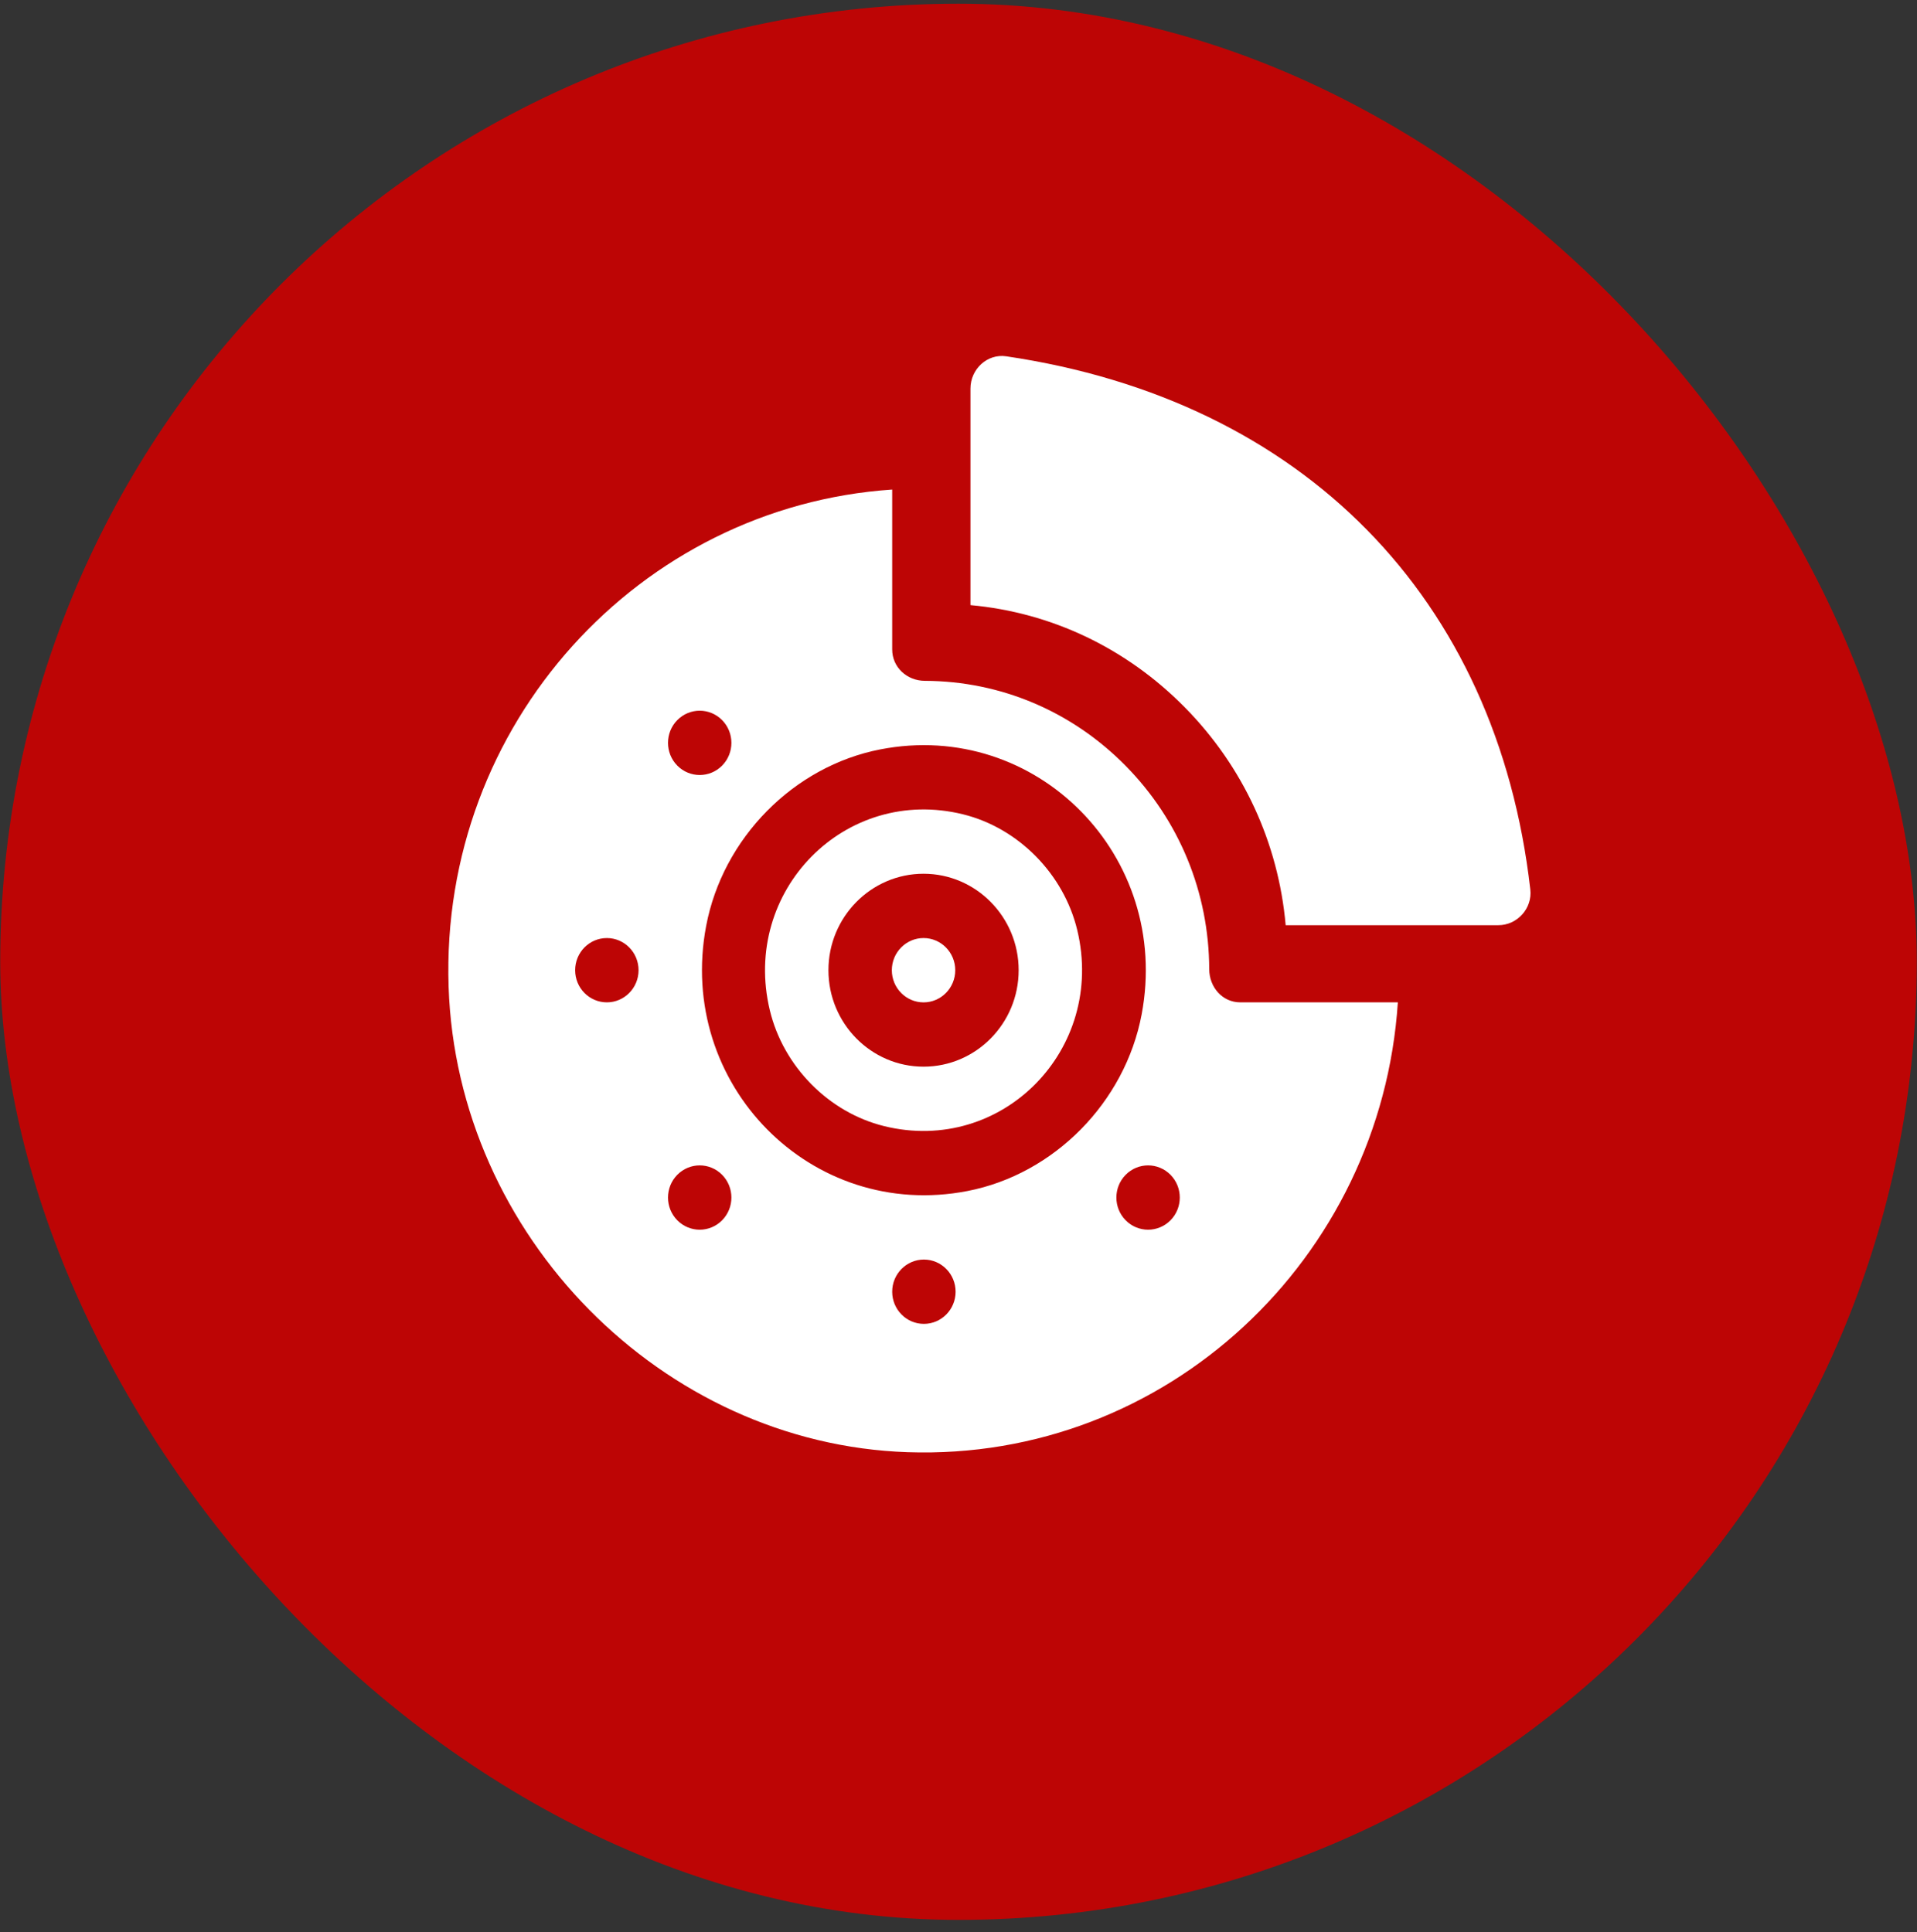
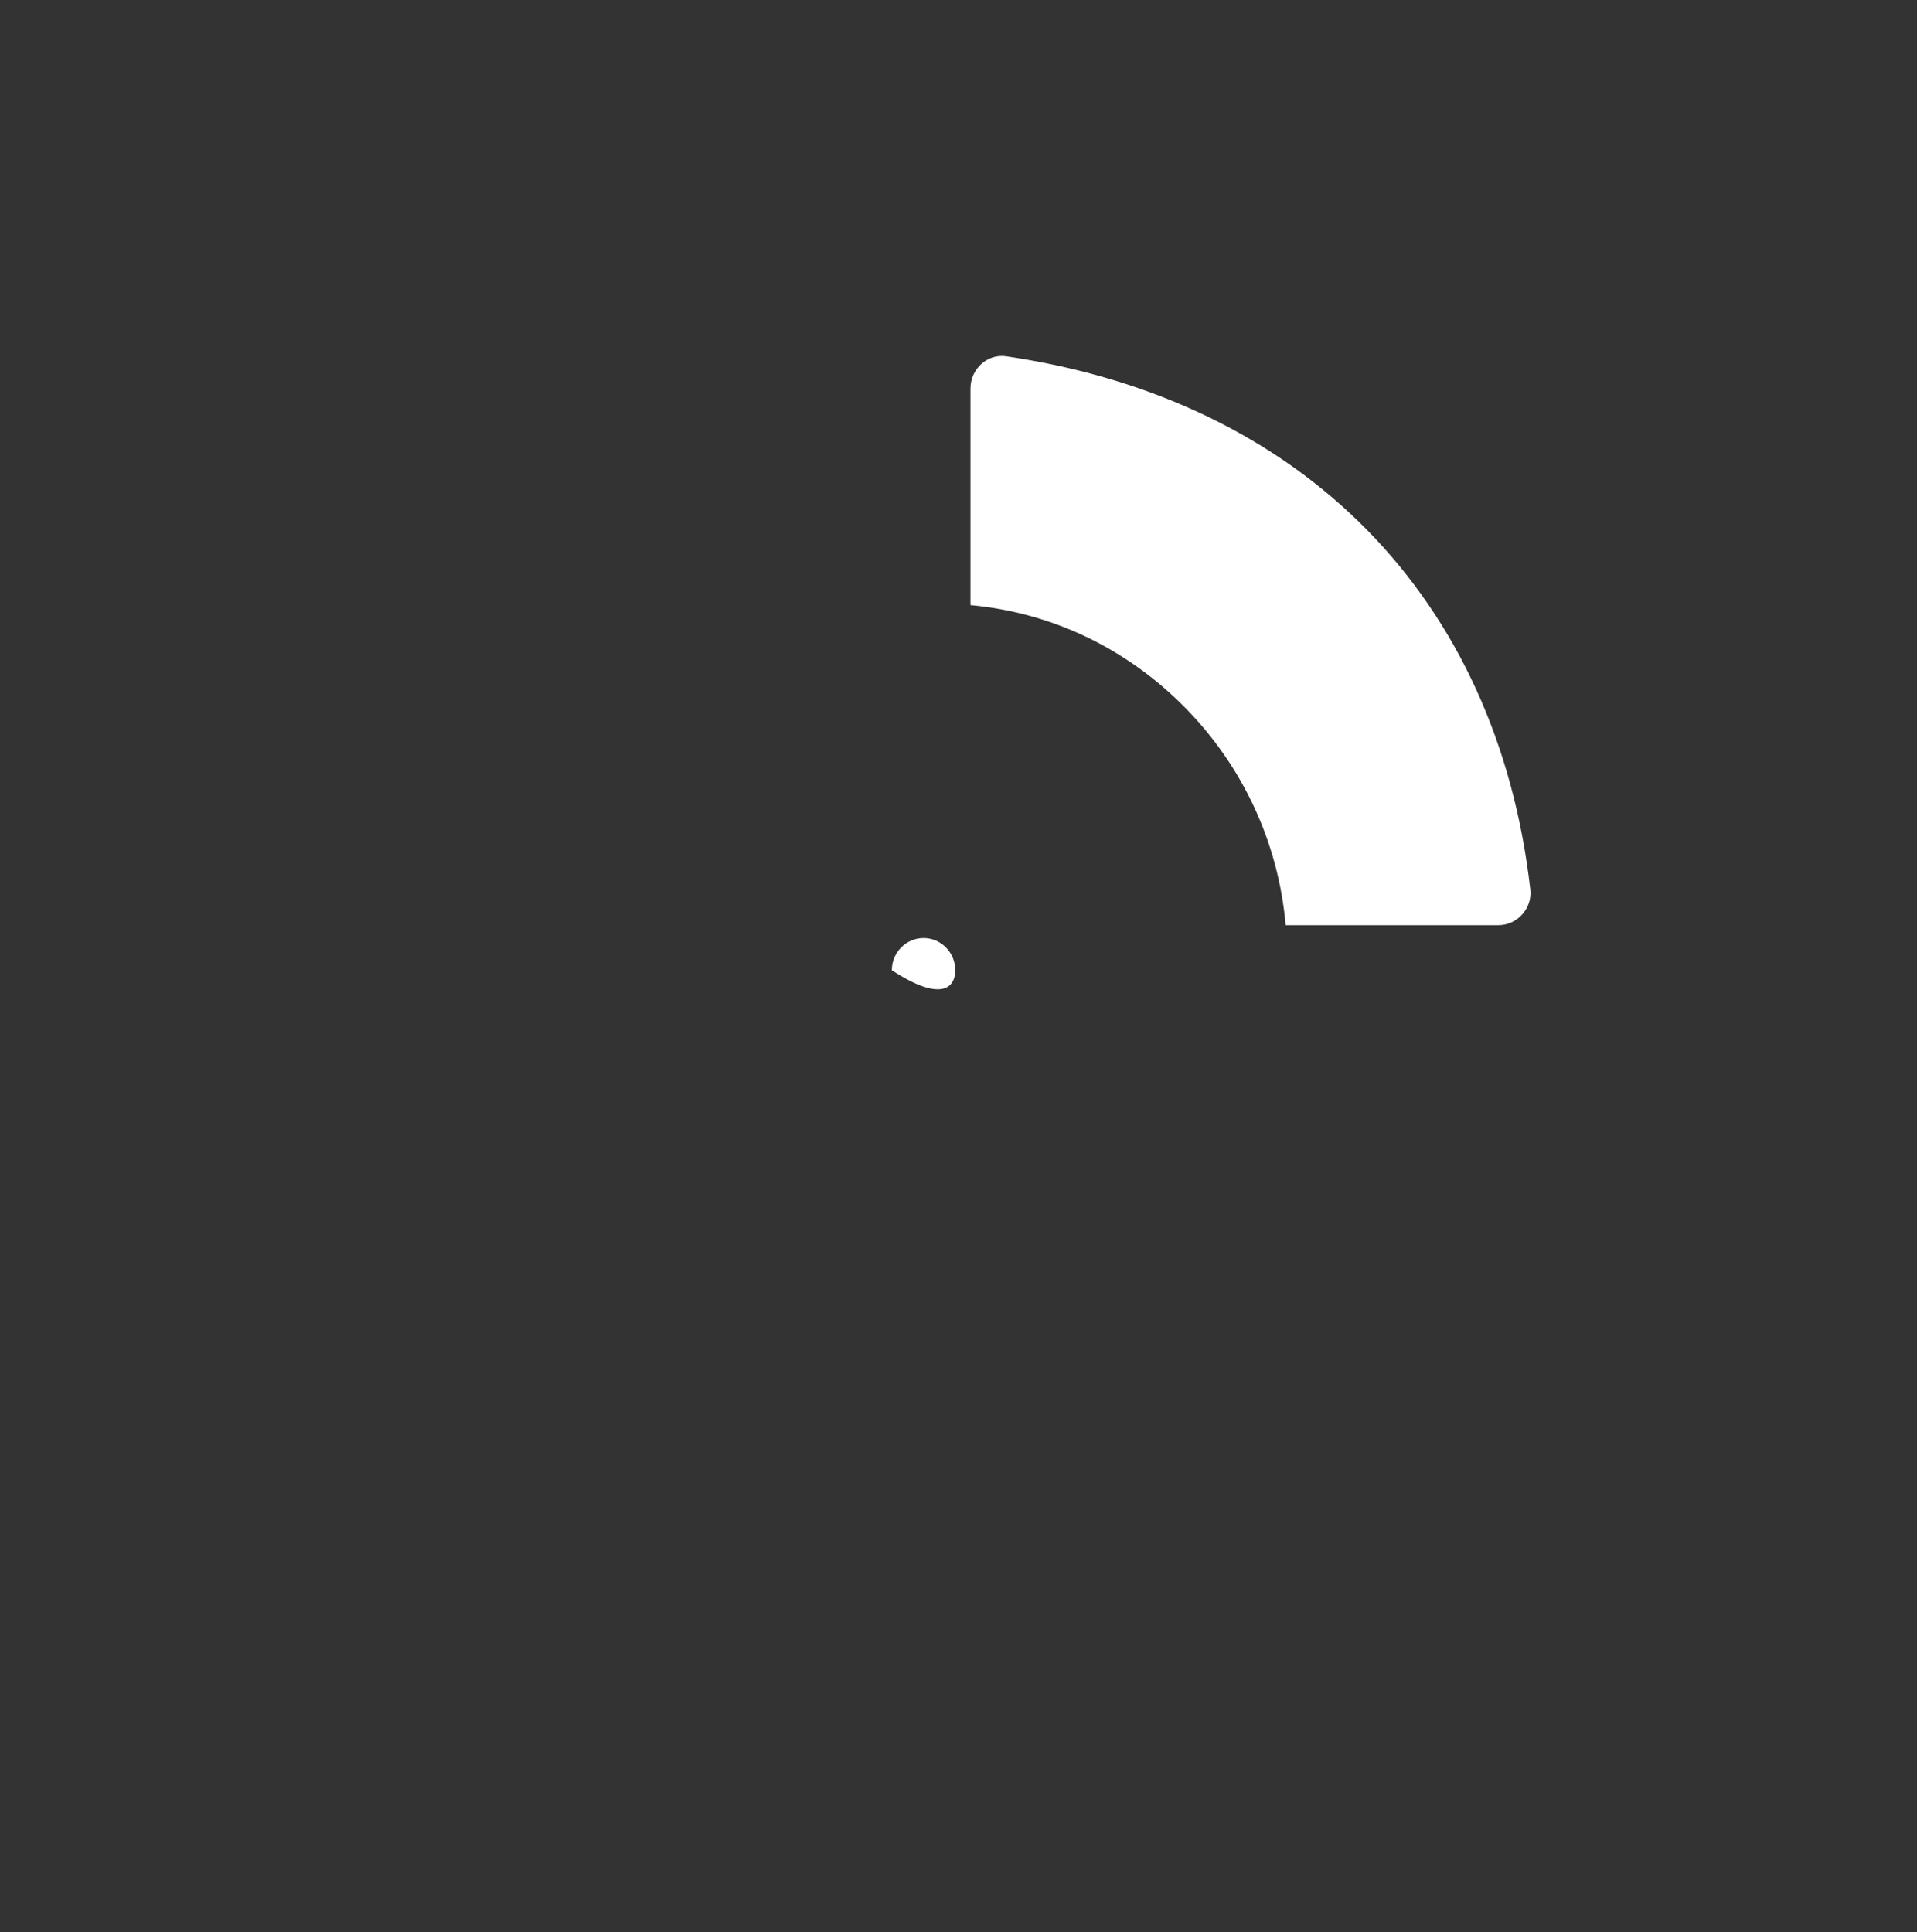
<svg xmlns="http://www.w3.org/2000/svg" width="124" height="125" viewBox="0 0 124 125" fill="none">
  <rect x="0" y="0" width="124" height="125" fill="#333333" stroke="none" />
-   <rect x="0.015" y="0.239" width="123.97" height="123.97" rx="61.985" fill="#BD0505" />
  <g clip-path="url(#clip0_54735_75)">
    <path d="M98.987 57.547C96.835 38.673 84.273 25.885 65.087 23.051C63.859 22.87 62.774 23.878 62.774 25.137V39.149C68.018 39.626 72.863 41.934 76.64 45.765C80.417 49.596 82.692 54.538 83.163 59.856H96.922C98.138 59.856 99.127 58.773 98.987 57.547Z" fill="white" />
-     <path d="M69.683 60.18C68.813 56.546 65.874 53.565 62.291 52.682C54.672 50.805 47.944 57.629 49.795 65.357C50.666 68.991 53.604 71.972 57.187 72.855C64.806 74.732 71.534 67.907 69.683 60.18ZM59.739 69.009C56.346 69.009 53.587 66.209 53.587 62.768C53.587 59.327 56.346 56.528 59.739 56.528C63.132 56.528 65.891 59.327 65.891 62.768C65.891 66.209 63.132 69.009 59.739 69.009Z" fill="white" />
-     <path d="M59.739 60.688C58.608 60.688 57.688 61.621 57.688 62.769C57.688 63.916 58.608 64.849 59.739 64.849C60.871 64.849 61.79 63.916 61.79 62.769C61.79 61.621 60.871 60.688 59.739 60.688Z" fill="white" />
-     <path d="M80.225 64.848C79.074 64.848 78.222 63.871 78.218 62.704C78.202 57.737 76.281 53.063 72.805 49.538C69.33 46.013 64.722 44.064 59.825 44.047C58.674 44.044 57.711 43.18 57.711 42.013V31.672C41.361 32.774 28.456 46.851 29.018 63.835C29.55 79.943 42.829 93.411 58.71 93.951C75.455 94.521 89.334 81.431 90.419 64.848H80.225ZM43.81 46.589C44.611 45.776 45.91 45.776 46.71 46.589C47.511 47.401 47.511 48.718 46.71 49.531C45.91 50.343 44.611 50.343 43.81 49.531C43.009 48.718 43.009 47.401 43.81 46.589ZM39.254 64.848C38.121 64.848 37.203 63.917 37.203 62.768C37.203 61.619 38.121 60.688 39.254 60.688C40.386 60.688 41.305 61.619 41.305 62.768C41.305 63.917 40.386 64.848 39.254 64.848ZM46.71 78.947C45.91 79.76 44.611 79.76 43.81 78.947C43.009 78.135 43.009 76.818 43.81 76.005C44.611 75.193 45.91 75.193 46.71 76.005C47.511 76.818 47.511 78.135 46.71 78.947ZM59.762 85.649C58.629 85.649 57.711 84.718 57.711 83.569C57.711 82.42 58.629 81.489 59.762 81.489C60.894 81.489 61.812 82.42 61.812 83.569C61.812 84.718 60.894 85.649 59.762 85.649ZM62.575 77.055C52.479 79.012 43.746 70.154 45.675 59.915C46.747 54.224 51.338 49.568 56.948 48.481C67.044 46.524 75.777 55.382 73.848 65.621C72.776 71.312 68.186 75.968 62.575 77.055ZM75.713 78.947C74.912 79.76 73.614 79.76 72.813 78.947C72.012 78.135 72.012 76.818 72.813 76.005C73.614 75.193 74.912 75.193 75.713 76.005C76.514 76.818 76.514 78.135 75.713 78.947Z" fill="white" />
+     <path d="M59.739 60.688C58.608 60.688 57.688 61.621 57.688 62.769C60.871 64.849 61.79 63.916 61.79 62.769C61.79 61.621 60.871 60.688 59.739 60.688Z" fill="white" />
  </g>
  <defs>
    <clipPath id="clip0_54735_75">
      <rect width="70" height="71" fill="white" transform="translate(29 23)" />
    </clipPath>
  </defs>
</svg>